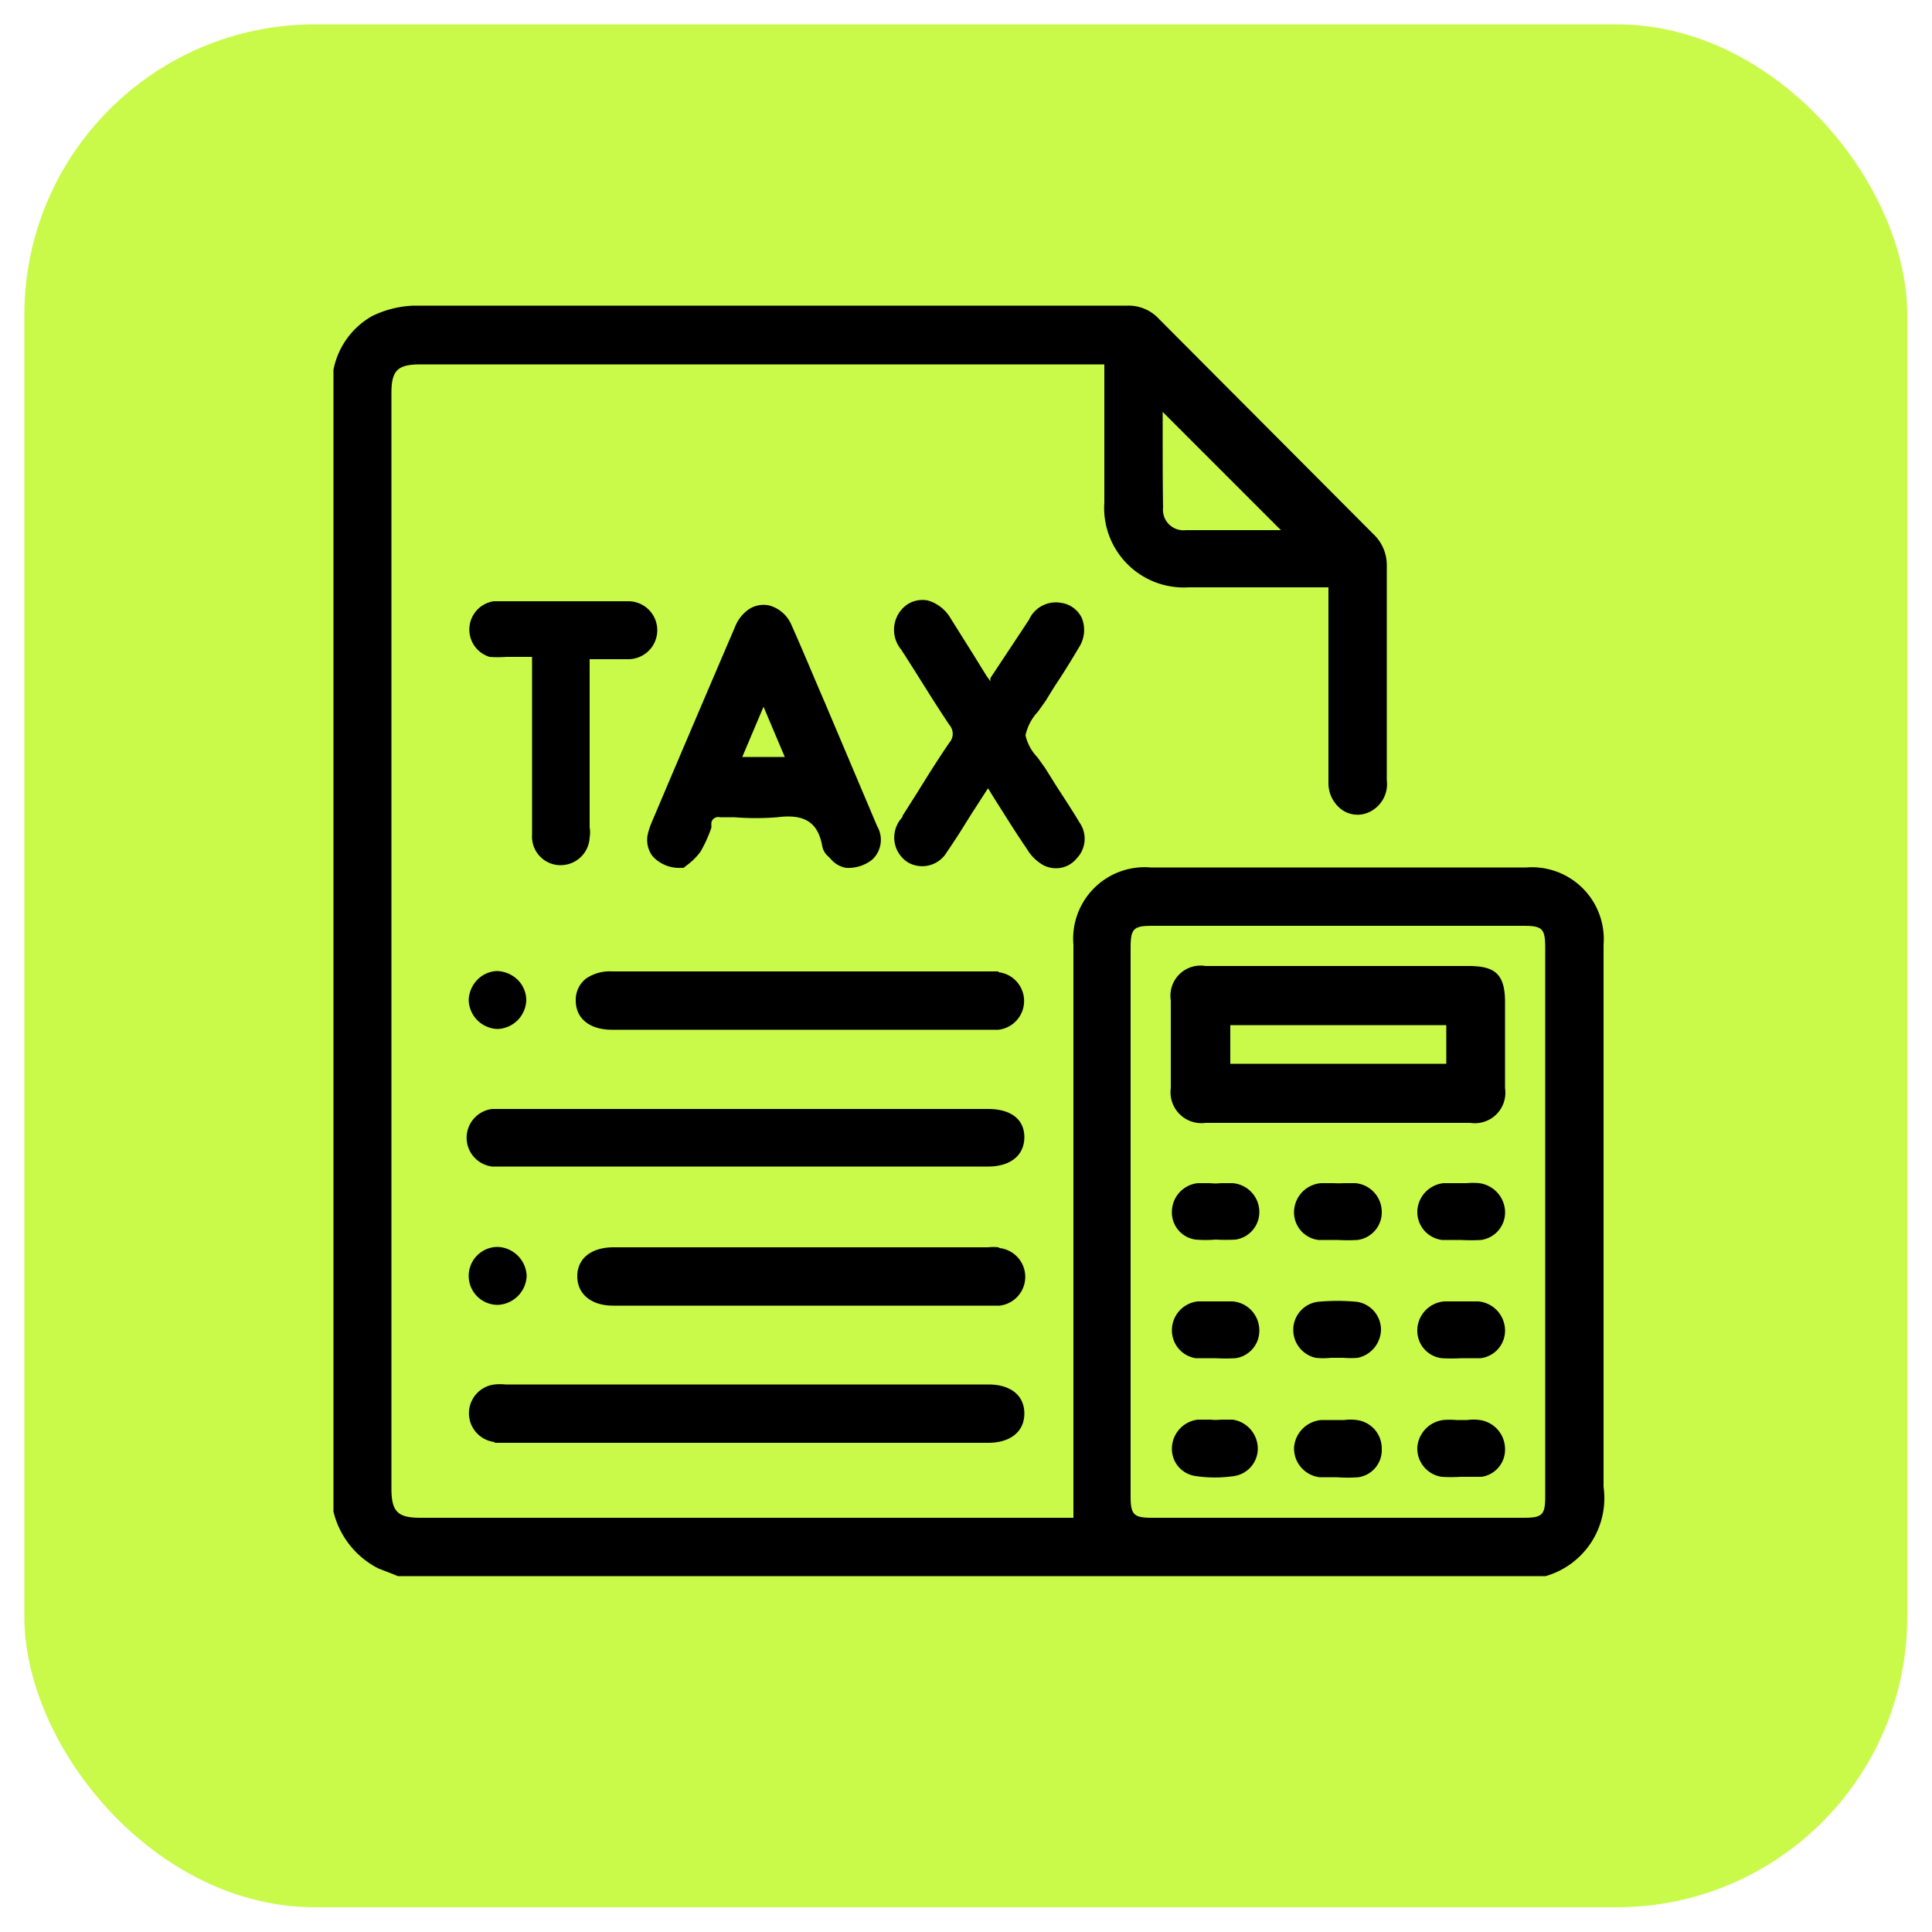
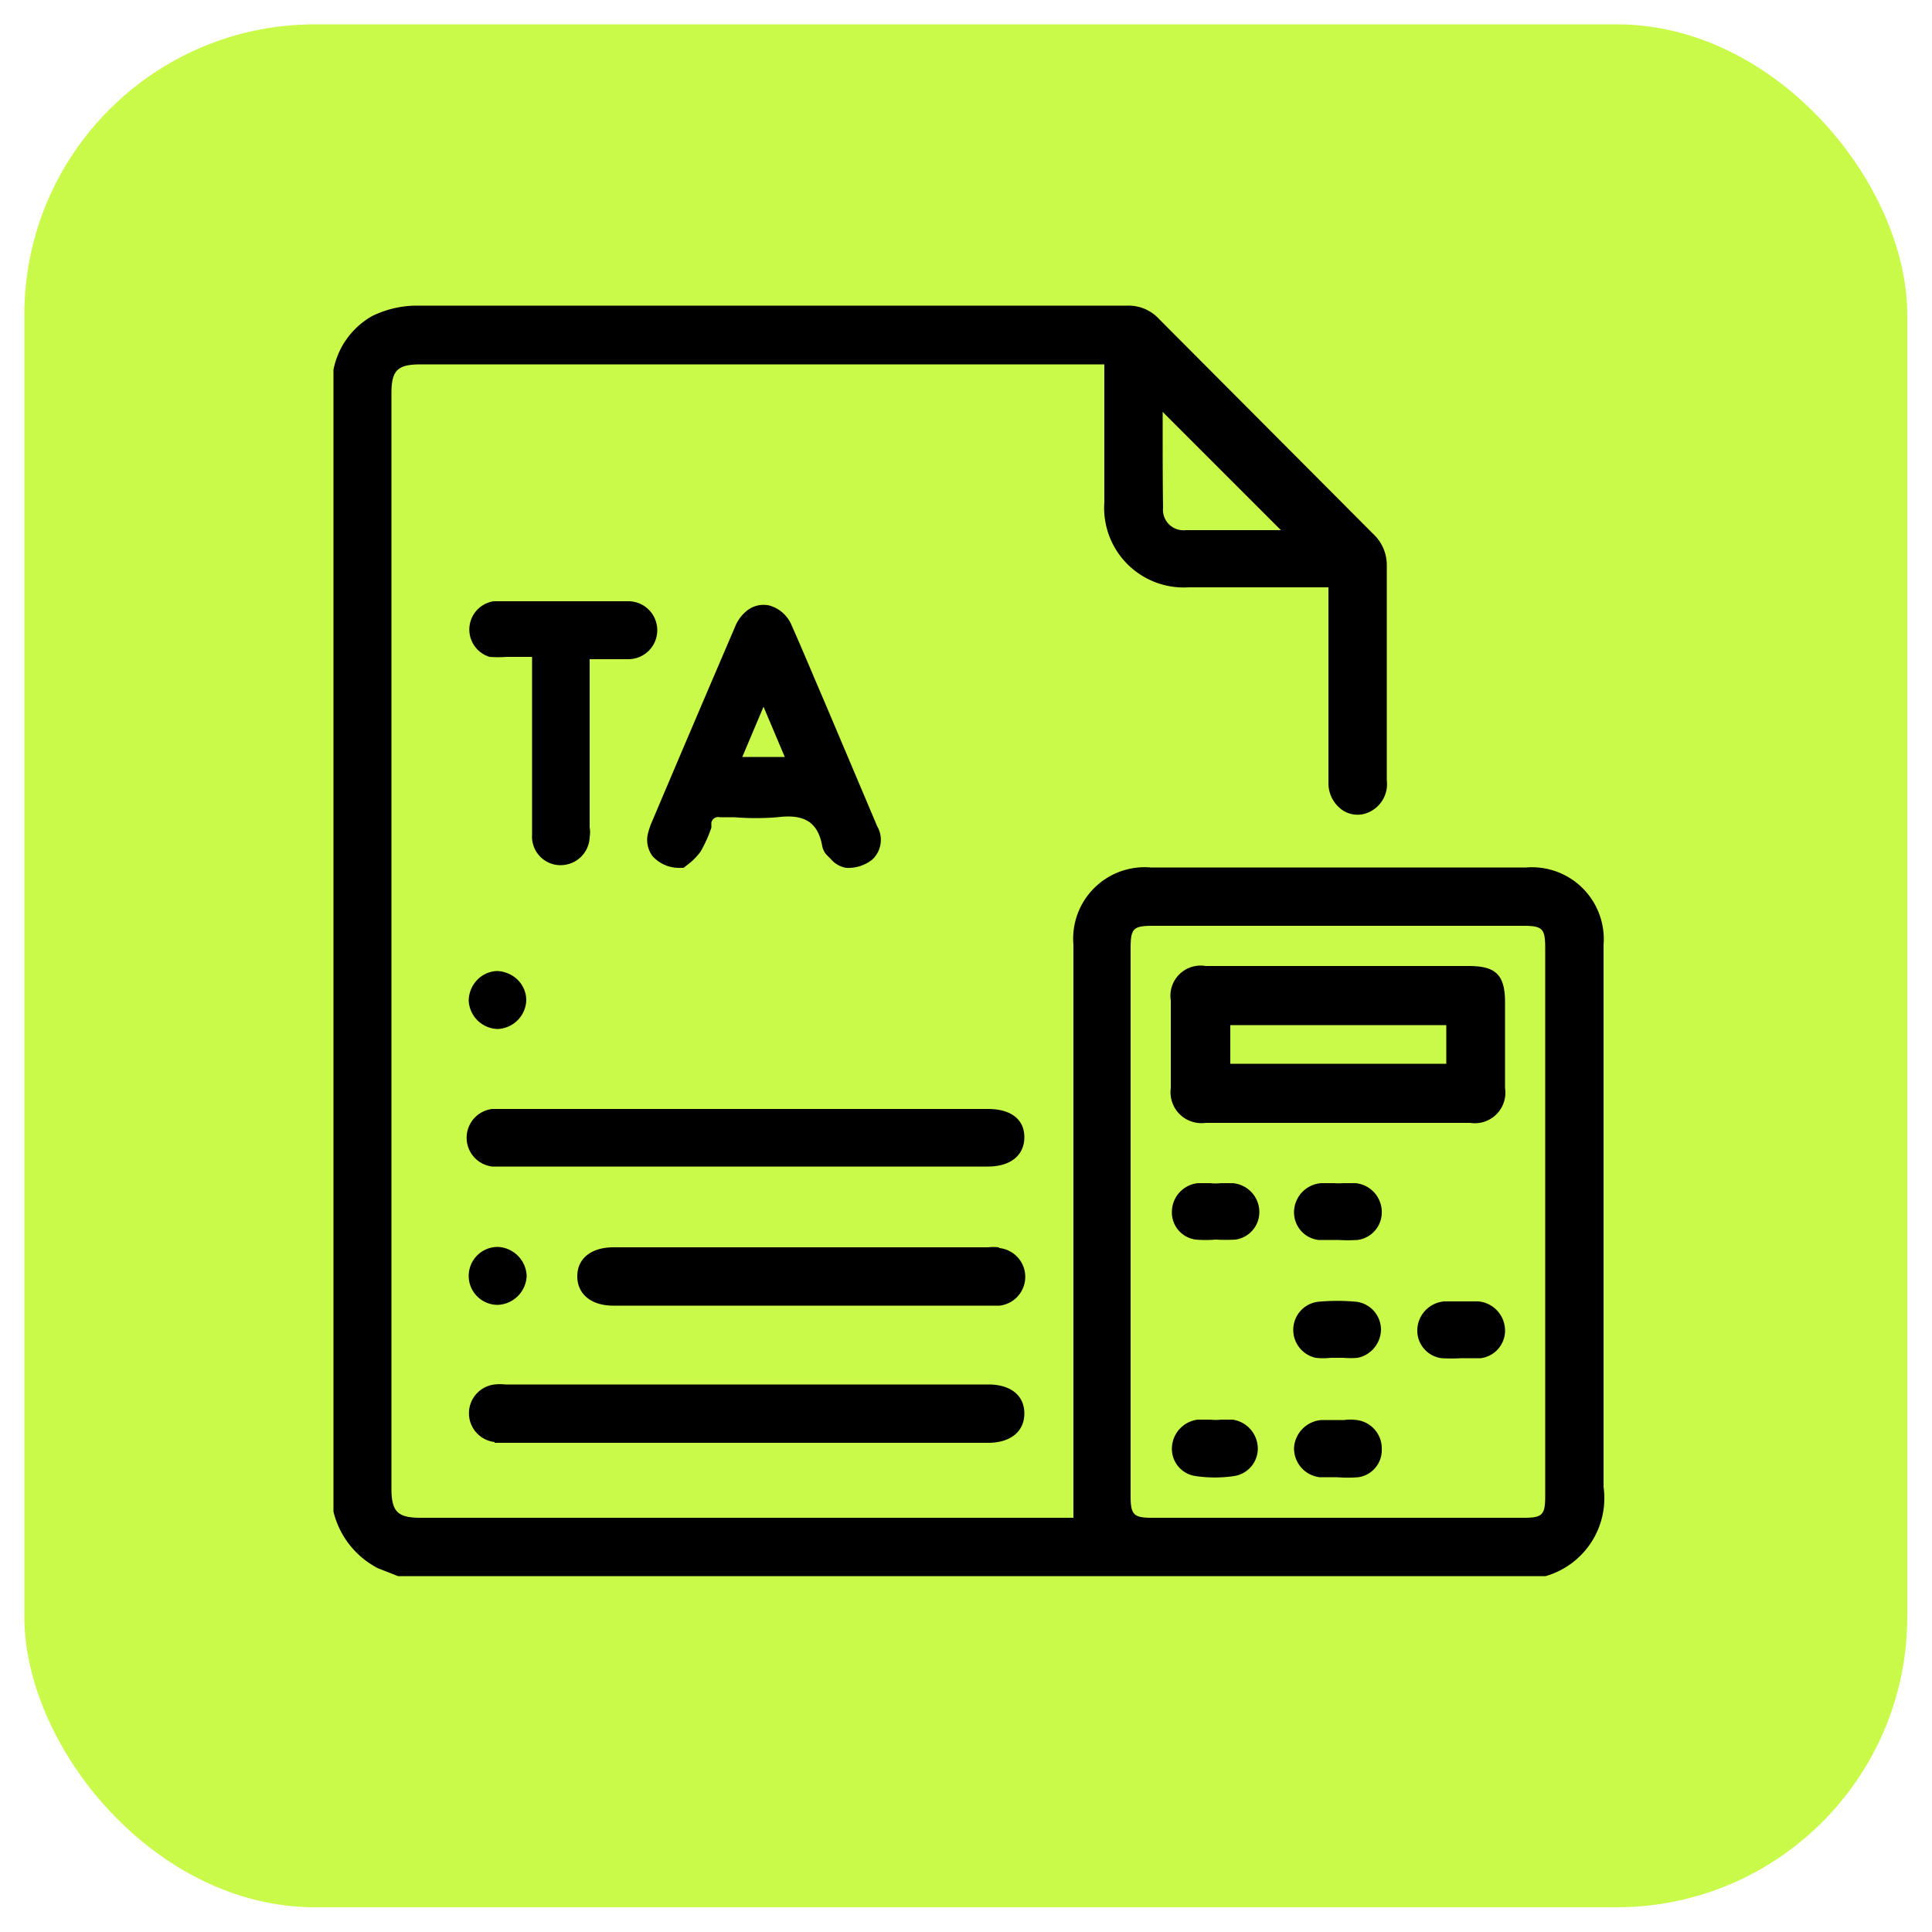
<svg xmlns="http://www.w3.org/2000/svg" id="Layer_1" data-name="Layer 1" viewBox="0 0 50 50">
  <defs>
    <style>.cls-1{fill:#c9fa49;}</style>
  </defs>
  <rect class="cls-1" x="0.63" y="0.63" width="48.73" height="48.73" rx="7.52" />
  <path d="M41.5,28.45c0-1.32,0-2.64,0-4a1.86,1.86,0,0,0-2-2H29.78a1.85,1.85,0,0,0-2,2V39.28H10.88c-.59,0-.75-.16-.75-.76V10.18c0-.6.16-.75.76-.75H28.58V13a2.06,2.06,0,0,0,2.18,2.2h3.62v5.06a.85.85,0,0,0,.34.69.7.7,0,0,0,.66.09.8.8,0,0,0,.51-.85V18.13c0-1.16,0-2.33,0-3.49a1.1,1.1,0,0,0-.35-.82L30,8.26a1.07,1.07,0,0,0-.82-.35H24.71q-7,0-14,0a2.67,2.67,0,0,0-1.08.27,2.05,2.05,0,0,0-1,1.39V39.12a2.24,2.24,0,0,0,1.16,1.47l.36.14.15.06H40a2.1,2.1,0,0,0,1.5-2.31C41.5,35.14,41.5,31.74,41.5,28.45ZM29.26,38.72V24.54c0-.51.07-.58.57-.58h9.59c.5,0,.57.07.57.58V38.72c0,.48-.07.56-.55.56H29.81C29.34,39.28,29.26,39.2,29.26,38.72Zm.83-27.57v-.49l3.06,3.06H30.69a.53.53,0,0,1-.59-.58C30.09,12.47,30.09,11.8,30.09,11.15Z" />
  <path d="M16.89,22.16a.93.93,0,0,0,.73.3h.07l0,0,.09-.07a1.65,1.65,0,0,0,.35-.35,3.46,3.46,0,0,0,.28-.62l0-.13a.18.18,0,0,1,.22-.14H19a7,7,0,0,0,1.12,0c.7-.09,1.05.13,1.16.75a.47.47,0,0,0,.15.26l.07.07a.66.66,0,0,0,.4.23,1,1,0,0,0,.67-.21.7.7,0,0,0,.13-.87l-1.35-3.19c-.29-.67-.57-1.35-.86-2a.88.88,0,0,0-.58-.52.69.69,0,0,0-.61.16,1,1,0,0,0-.28.4c-.73,1.7-1.45,3.39-2.17,5.09a1.9,1.9,0,0,0-.09.29A.7.7,0,0,0,16.89,22.16Zm2.32-2.57.55-1.3.55,1.3Z" />
  <path d="M25.57,28.7H12.74a.75.75,0,0,0,0,1.49H25.57c.58,0,.94-.29.94-.76S26.15,28.7,25.57,28.7Z" />
  <path d="M12.8,37.34H25.57c.58,0,.94-.29.94-.76s-.36-.75-.93-.75H13.08a1.31,1.31,0,0,0-.28,0,.75.75,0,0,0,0,1.49Z" />
-   <path d="M27,22.39a.71.71,0,0,0,.34.08.68.68,0,0,0,.52-.25.73.73,0,0,0,.08-.93c-.19-.32-.39-.62-.59-.93l-.3-.48-.2-.28a1.2,1.2,0,0,1-.31-.57,1.29,1.29,0,0,1,.32-.61l.2-.28c.11-.18.22-.36.34-.54s.35-.55.52-.84A.83.83,0,0,0,28,16a.7.7,0,0,0-.55-.4.76.76,0,0,0-.82.44l-1,1.51,0,.08-.1-.14-.34-.55L24.6,16a1,1,0,0,0-.59-.46.72.72,0,0,0-.54.11.8.8,0,0,0-.14,1.17.9.9,0,0,0,.07.11l.33.52c.27.43.55.88.84,1.31a.35.35,0,0,1,0,.46c-.29.42-.57.87-.83,1.29l-.38.6c0,.05-.07.1-.1.16a.76.76,0,0,0,.24,1.05.74.74,0,0,0,1-.26c.17-.25.34-.51.5-.77s.17-.27.26-.41l.31-.48.16.26c.28.44.55.88.84,1.3A1.15,1.15,0,0,0,27,22.39Z" />
-   <path d="M25.84,25.14h-10a1.08,1.08,0,0,0-.68.19.7.7,0,0,0-.26.56c0,.47.36.76.94.76h10a.75.75,0,0,0,0-1.49Z" />
  <path d="M25.84,32.28a1.22,1.22,0,0,0-.27,0H15.88c-.58,0-.94.29-.94.75s.36.76.93.76h10a.75.75,0,0,0,0-1.49Z" />
  <path d="M16.19,15.56H13.94c-.38,0-.77,0-1.16,0A.74.74,0,0,0,12.67,17a3,3,0,0,0,.44,0h.66v2.38c0,.74,0,1.48,0,2.22a.74.74,0,0,0,.69.79h.06a.75.75,0,0,0,.74-.72.77.77,0,0,0,0-.26V17.06h1a.75.75,0,1,0,0-1.5Z" />
  <path d="M12.35,25.36a.79.79,0,0,0-.22.53.77.77,0,0,0,.75.74h0a.77.77,0,0,0,.74-.75h0a.75.75,0,0,0-.23-.53.81.81,0,0,0-.53-.22A.75.75,0,0,0,12.35,25.36Z" />
  <path d="M12.88,33.77h0a.78.78,0,0,0,.75-.75h0a.78.78,0,0,0-.75-.75h0a.75.75,0,1,0,0,1.5Z" />
  <path d="M31.2,29.06h6.85a.79.79,0,0,0,.9-.9c0-.74,0-1.49,0-2.23S38.67,25,38,25H31.2a.78.78,0,0,0-.9.89v2.27A.8.8,0,0,0,31.2,29.06Zm.64-1.53v-1h5.59v1Z" />
  <path d="M31.9,30.62h-.31a1.22,1.22,0,0,1-.27,0H31a.75.75,0,0,0-.67.7.71.71,0,0,0,.61.76,3,3,0,0,0,.52,0,4.55,4.55,0,0,0,.52,0,.72.72,0,0,0,.61-.76A.75.75,0,0,0,31.9,30.62Z" />
  <path d="M35.08,30.62h-.31a2.09,2.09,0,0,1-.25,0h-.33a.76.76,0,0,0-.7.72.72.72,0,0,0,.63.75l.51,0a4.19,4.19,0,0,0,.5,0,.72.72,0,0,0,.63-.74A.75.75,0,0,0,35.08,30.62Z" />
-   <path d="M38.28,30.62a1.71,1.71,0,0,0-.32,0h-.6a.76.76,0,0,0-.68.73.73.73,0,0,0,.64.74l.49,0a4.53,4.53,0,0,0,.52,0,.72.72,0,0,0,.62-.76A.77.77,0,0,0,38.28,30.62Z" />
-   <path d="M31.9,33.68H31a.75.75,0,0,0-.67.71.73.73,0,0,0,.61.76l.52,0a4.53,4.53,0,0,0,.52,0,.72.72,0,0,0,.61-.76A.75.75,0,0,0,31.9,33.68Z" />
  <path d="M35.11,33.69a5.35,5.35,0,0,0-1,0,.73.73,0,0,0-.64.7.74.74,0,0,0,.58.75,1.72,1.72,0,0,0,.39,0h.33a2.22,2.22,0,0,0,.37,0,.76.76,0,0,0,.6-.73A.73.73,0,0,0,35.11,33.69Z" />
  <path d="M38.26,33.68h-.88a.76.76,0,0,0-.7.72.72.72,0,0,0,.63.75,4.36,4.36,0,0,0,.51,0l.5,0a.72.72,0,0,0,.63-.74A.76.76,0,0,0,38.26,33.68Z" />
  <path d="M31.9,36.74h-.3a1.22,1.22,0,0,1-.27,0H31a.76.76,0,0,0-.67.71.71.71,0,0,0,.61.75,3.4,3.4,0,0,0,1,0,.72.72,0,0,0,.61-.76A.76.76,0,0,0,31.9,36.74Z" />
  <path d="M35.11,36.75a1.16,1.16,0,0,0-.32,0H34.2a.77.77,0,0,0-.71.71.75.75,0,0,0,.66.77l.44,0a3.64,3.64,0,0,0,.57,0,.71.71,0,0,0,.6-.73A.74.74,0,0,0,35.11,36.75Z" />
-   <path d="M38.3,36.75a1.22,1.22,0,0,0-.33,0h-.28a1.93,1.93,0,0,0-.34,0,.77.77,0,0,0-.67.71.74.74,0,0,0,.63.76,3.93,3.93,0,0,0,.49,0l.54,0a.71.71,0,0,0,.61-.73A.76.76,0,0,0,38.3,36.75Z" />
</svg>